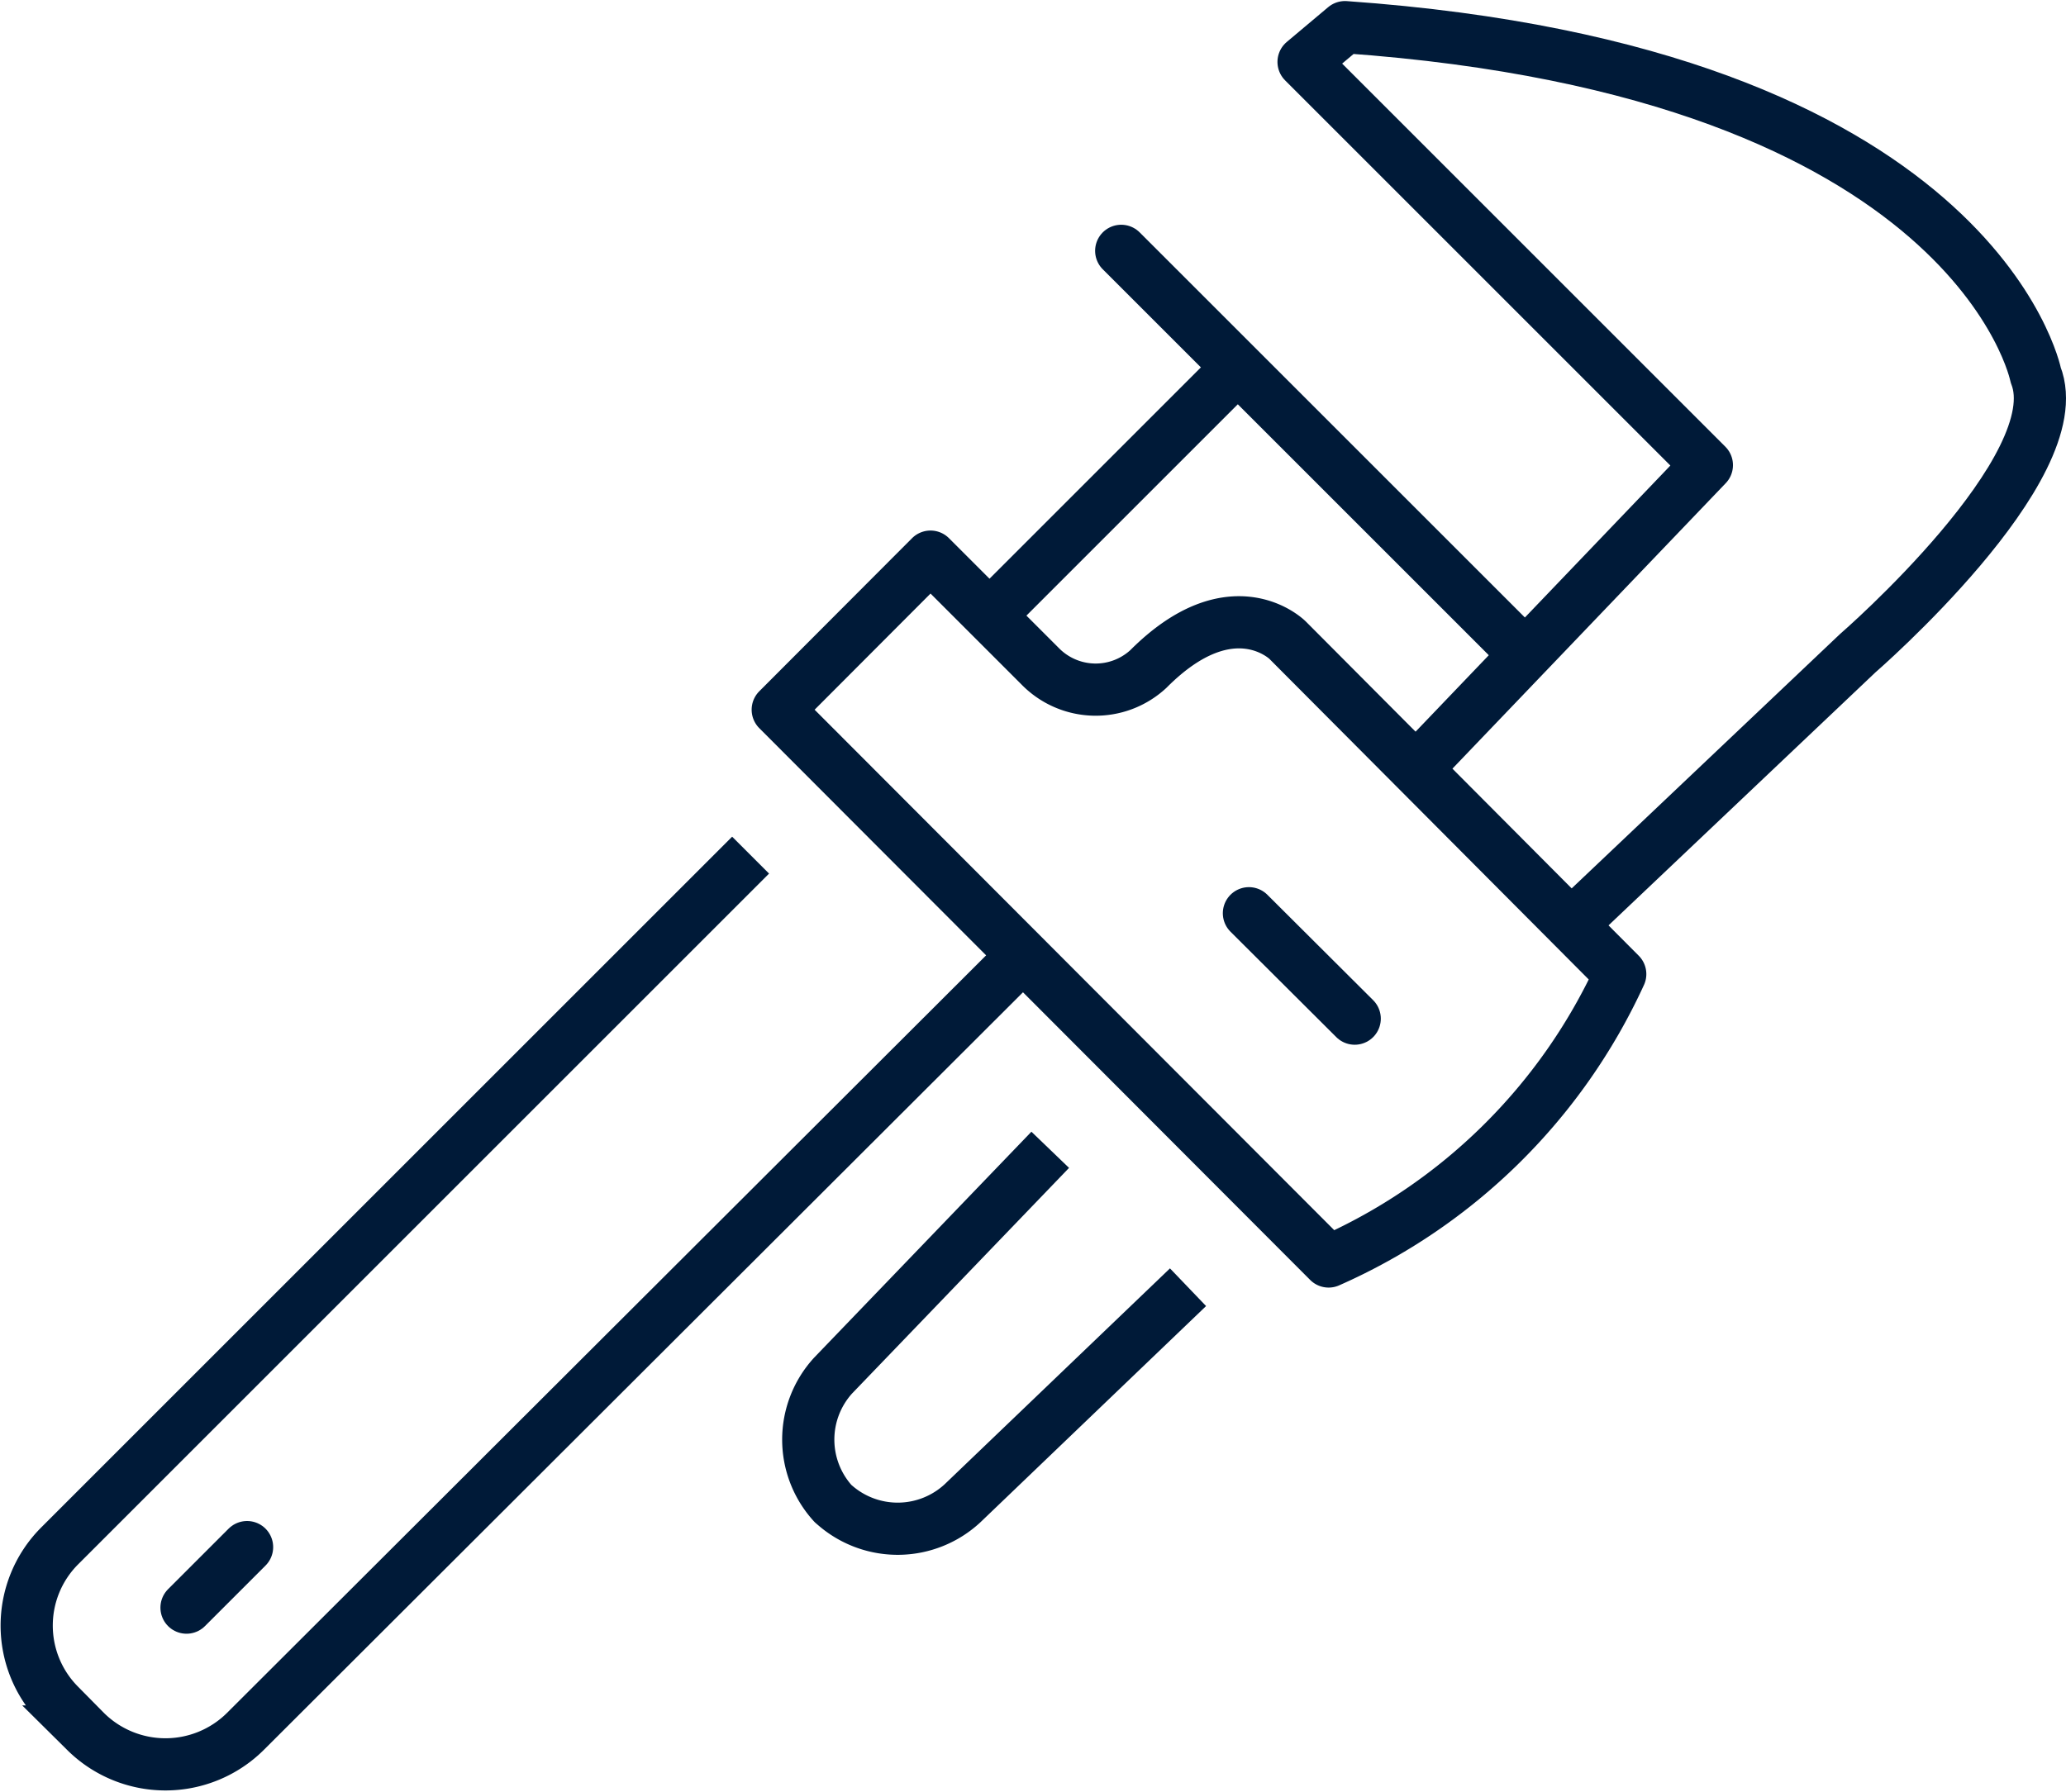
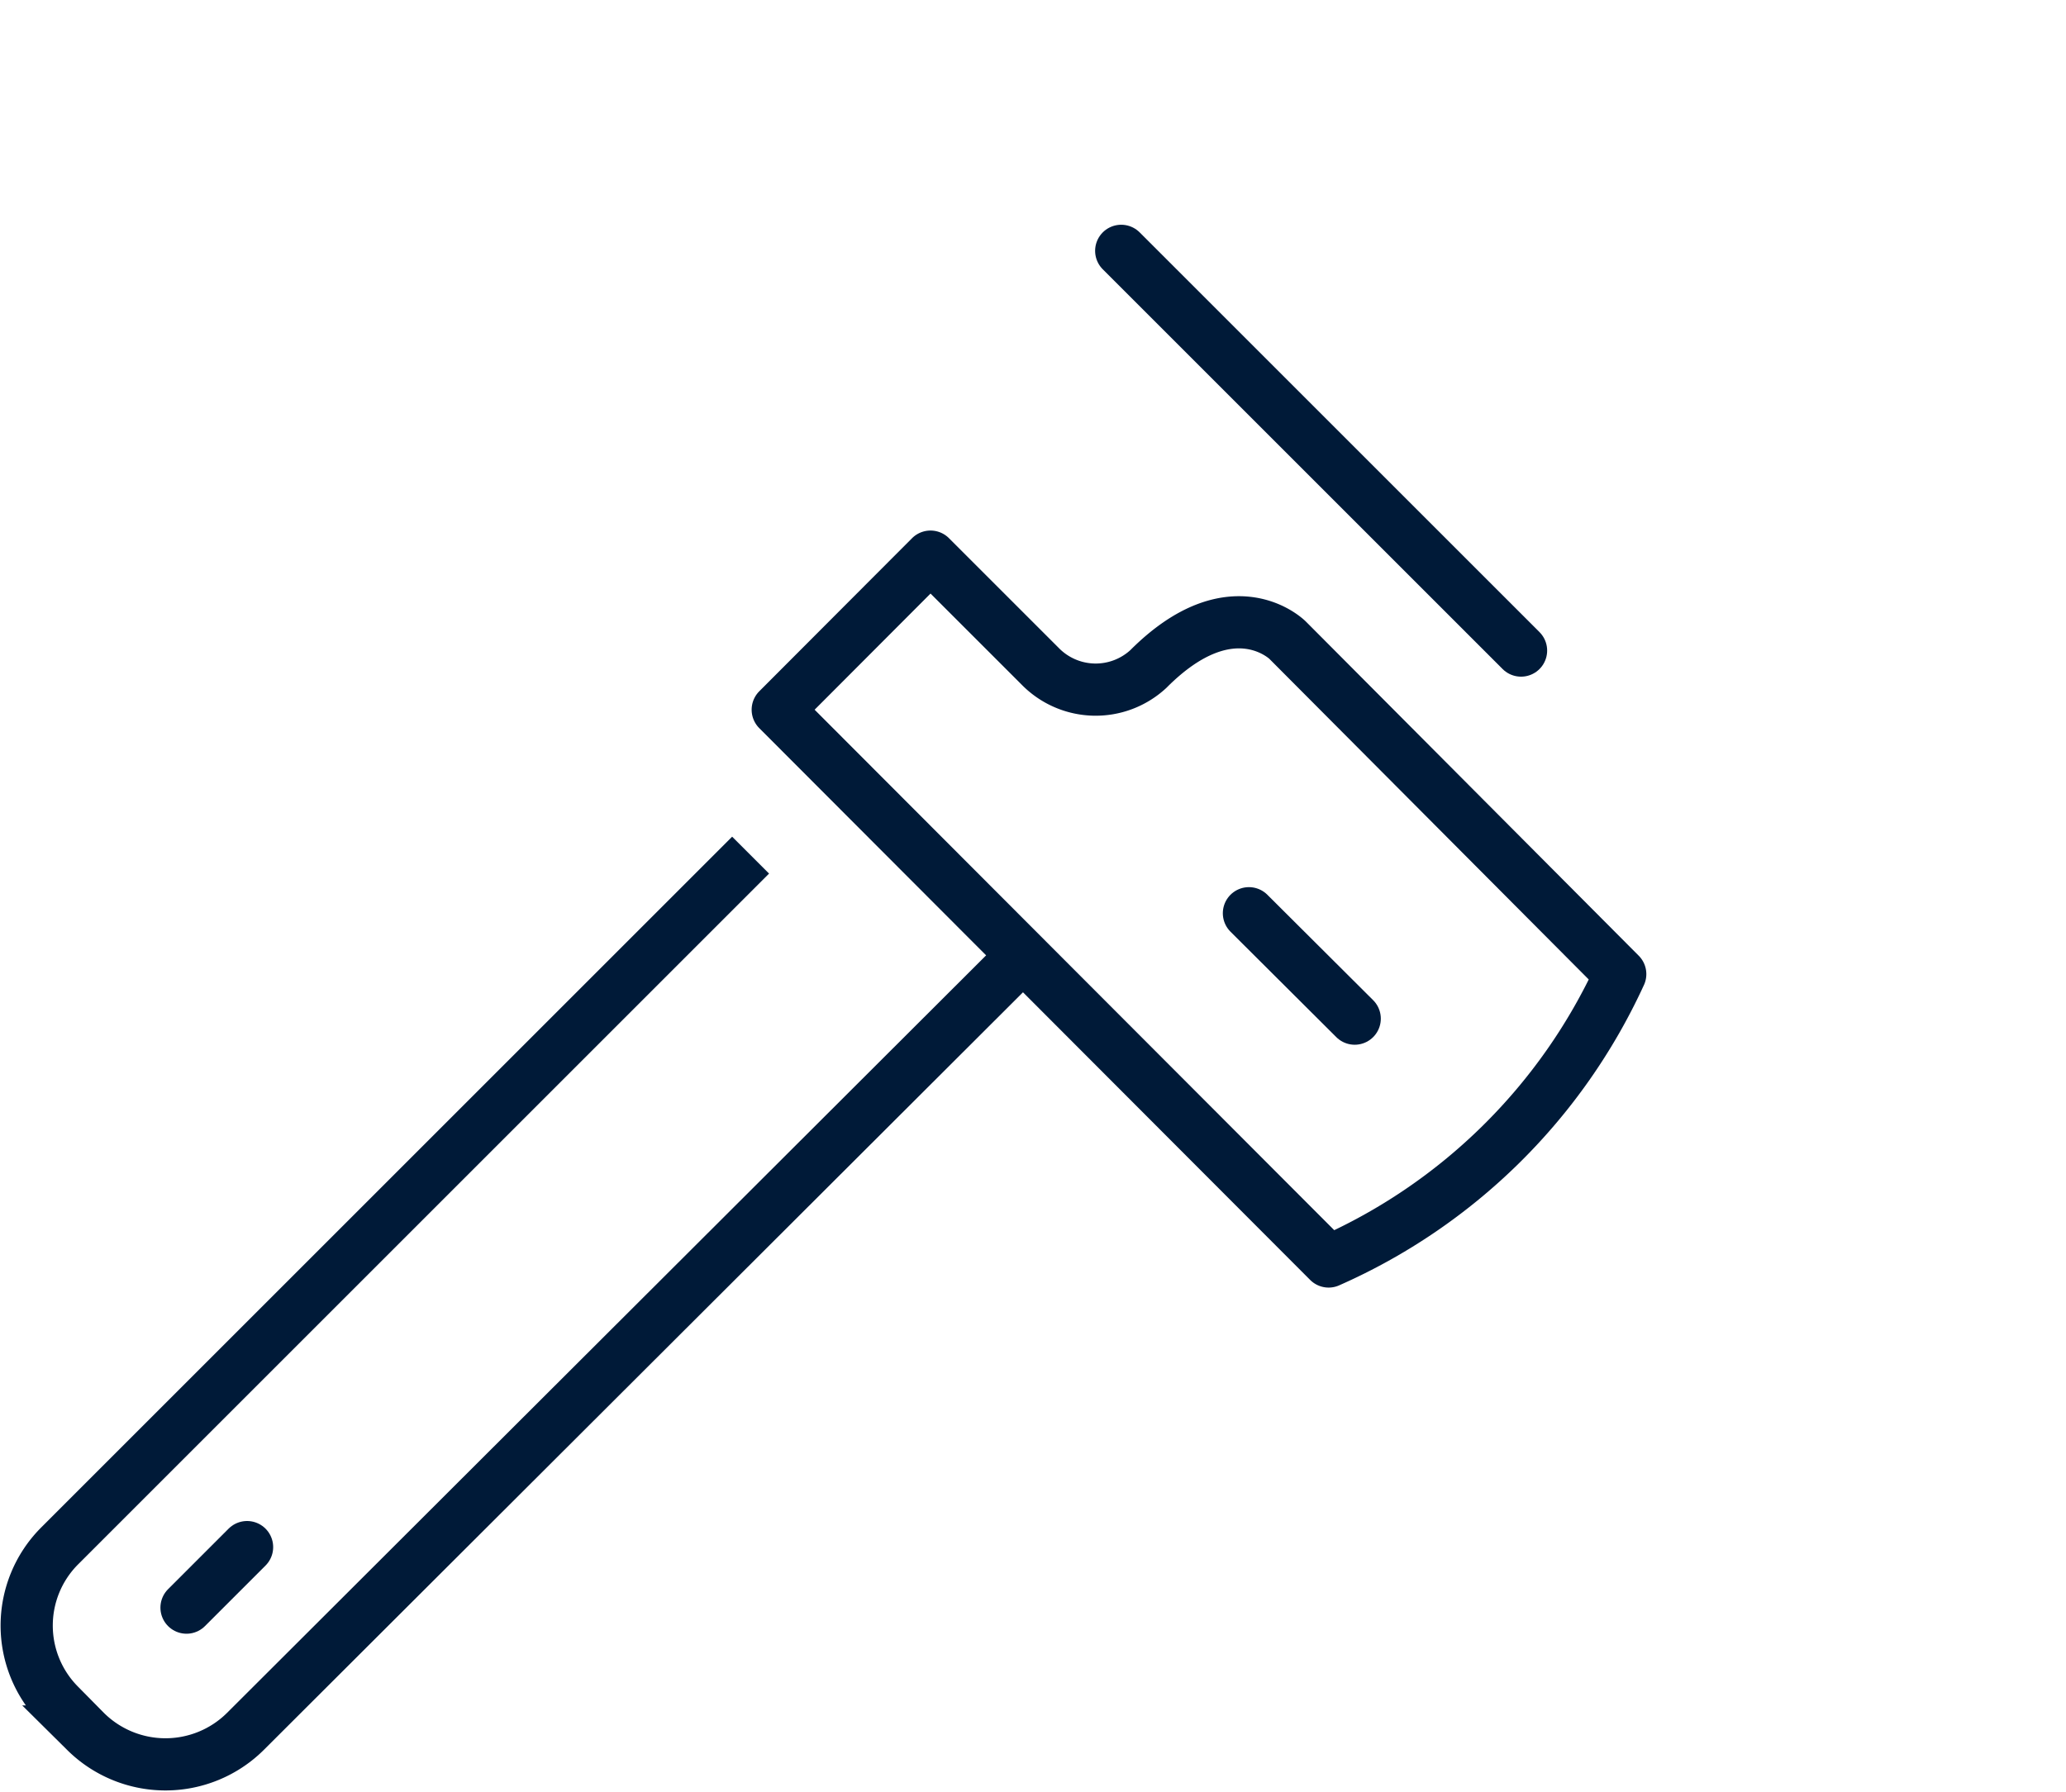
<svg xmlns="http://www.w3.org/2000/svg" viewBox="0 0 59.37 51.5">
  <defs>
    <style>.cls-1,.cls-2,.cls-3,.cls-4{fill:none;stroke:#001a38;stroke-width:1.5px;}.cls-1,.cls-3{stroke-miterlimit:10;}.cls-2,.cls-4{stroke-linejoin:round;}.cls-3,.cls-4{stroke-linecap:round;}</style>
  </defs>
  <title>Asset 6</title>
  <g id="Layer_2" data-name="Layer 2">
    <g id="Layer_1-2" data-name="Layer 1">
      <path class="cls-1" d="M21.57,24.58,1.7,44.45A3.24,3.24,0,0,0,1.7,49l.76.77a3.26,3.26,0,0,0,4.59,0L29.37,27.49" />
-       <path class="cls-2" d="M30.18,33.05l-6.24,6.49a2.73,2.73,0,0,0,0,3.68l.07.06a2.74,2.74,0,0,0,3.65-.07L34.14,37" />
-       <path class="cls-2" d="M45.28,26.46l8.1-7.68s6.17-5.35,5.12-8c0,0-1.73-8.72-19.85-10l-1.19,1L49.05,13.37,40.79,22" />
      <line class="cls-3" x1="5.36" y1="46.21" x2="7.1" y2="44.47" />
      <line class="cls-4" x1="43.71" y1="18.7" x2="32.22" y2="7.21" />
      <path class="cls-4" d="M46.56,28,37,18.4s-1.59-1.59-4,.83a2.23,2.23,0,0,1-3.11-.08L26.74,16l-4.39,4.4L38.18,36.26A16.57,16.57,0,0,0,46.56,28Z" />
      <line class="cls-3" x1="38.93" y1="29.28" x2="35.89" y2="26.25" />
-       <line class="cls-1" x1="28.49" y1="17.64" x2="35.49" y2="10.64" />
    </g>
  </g>
</svg>